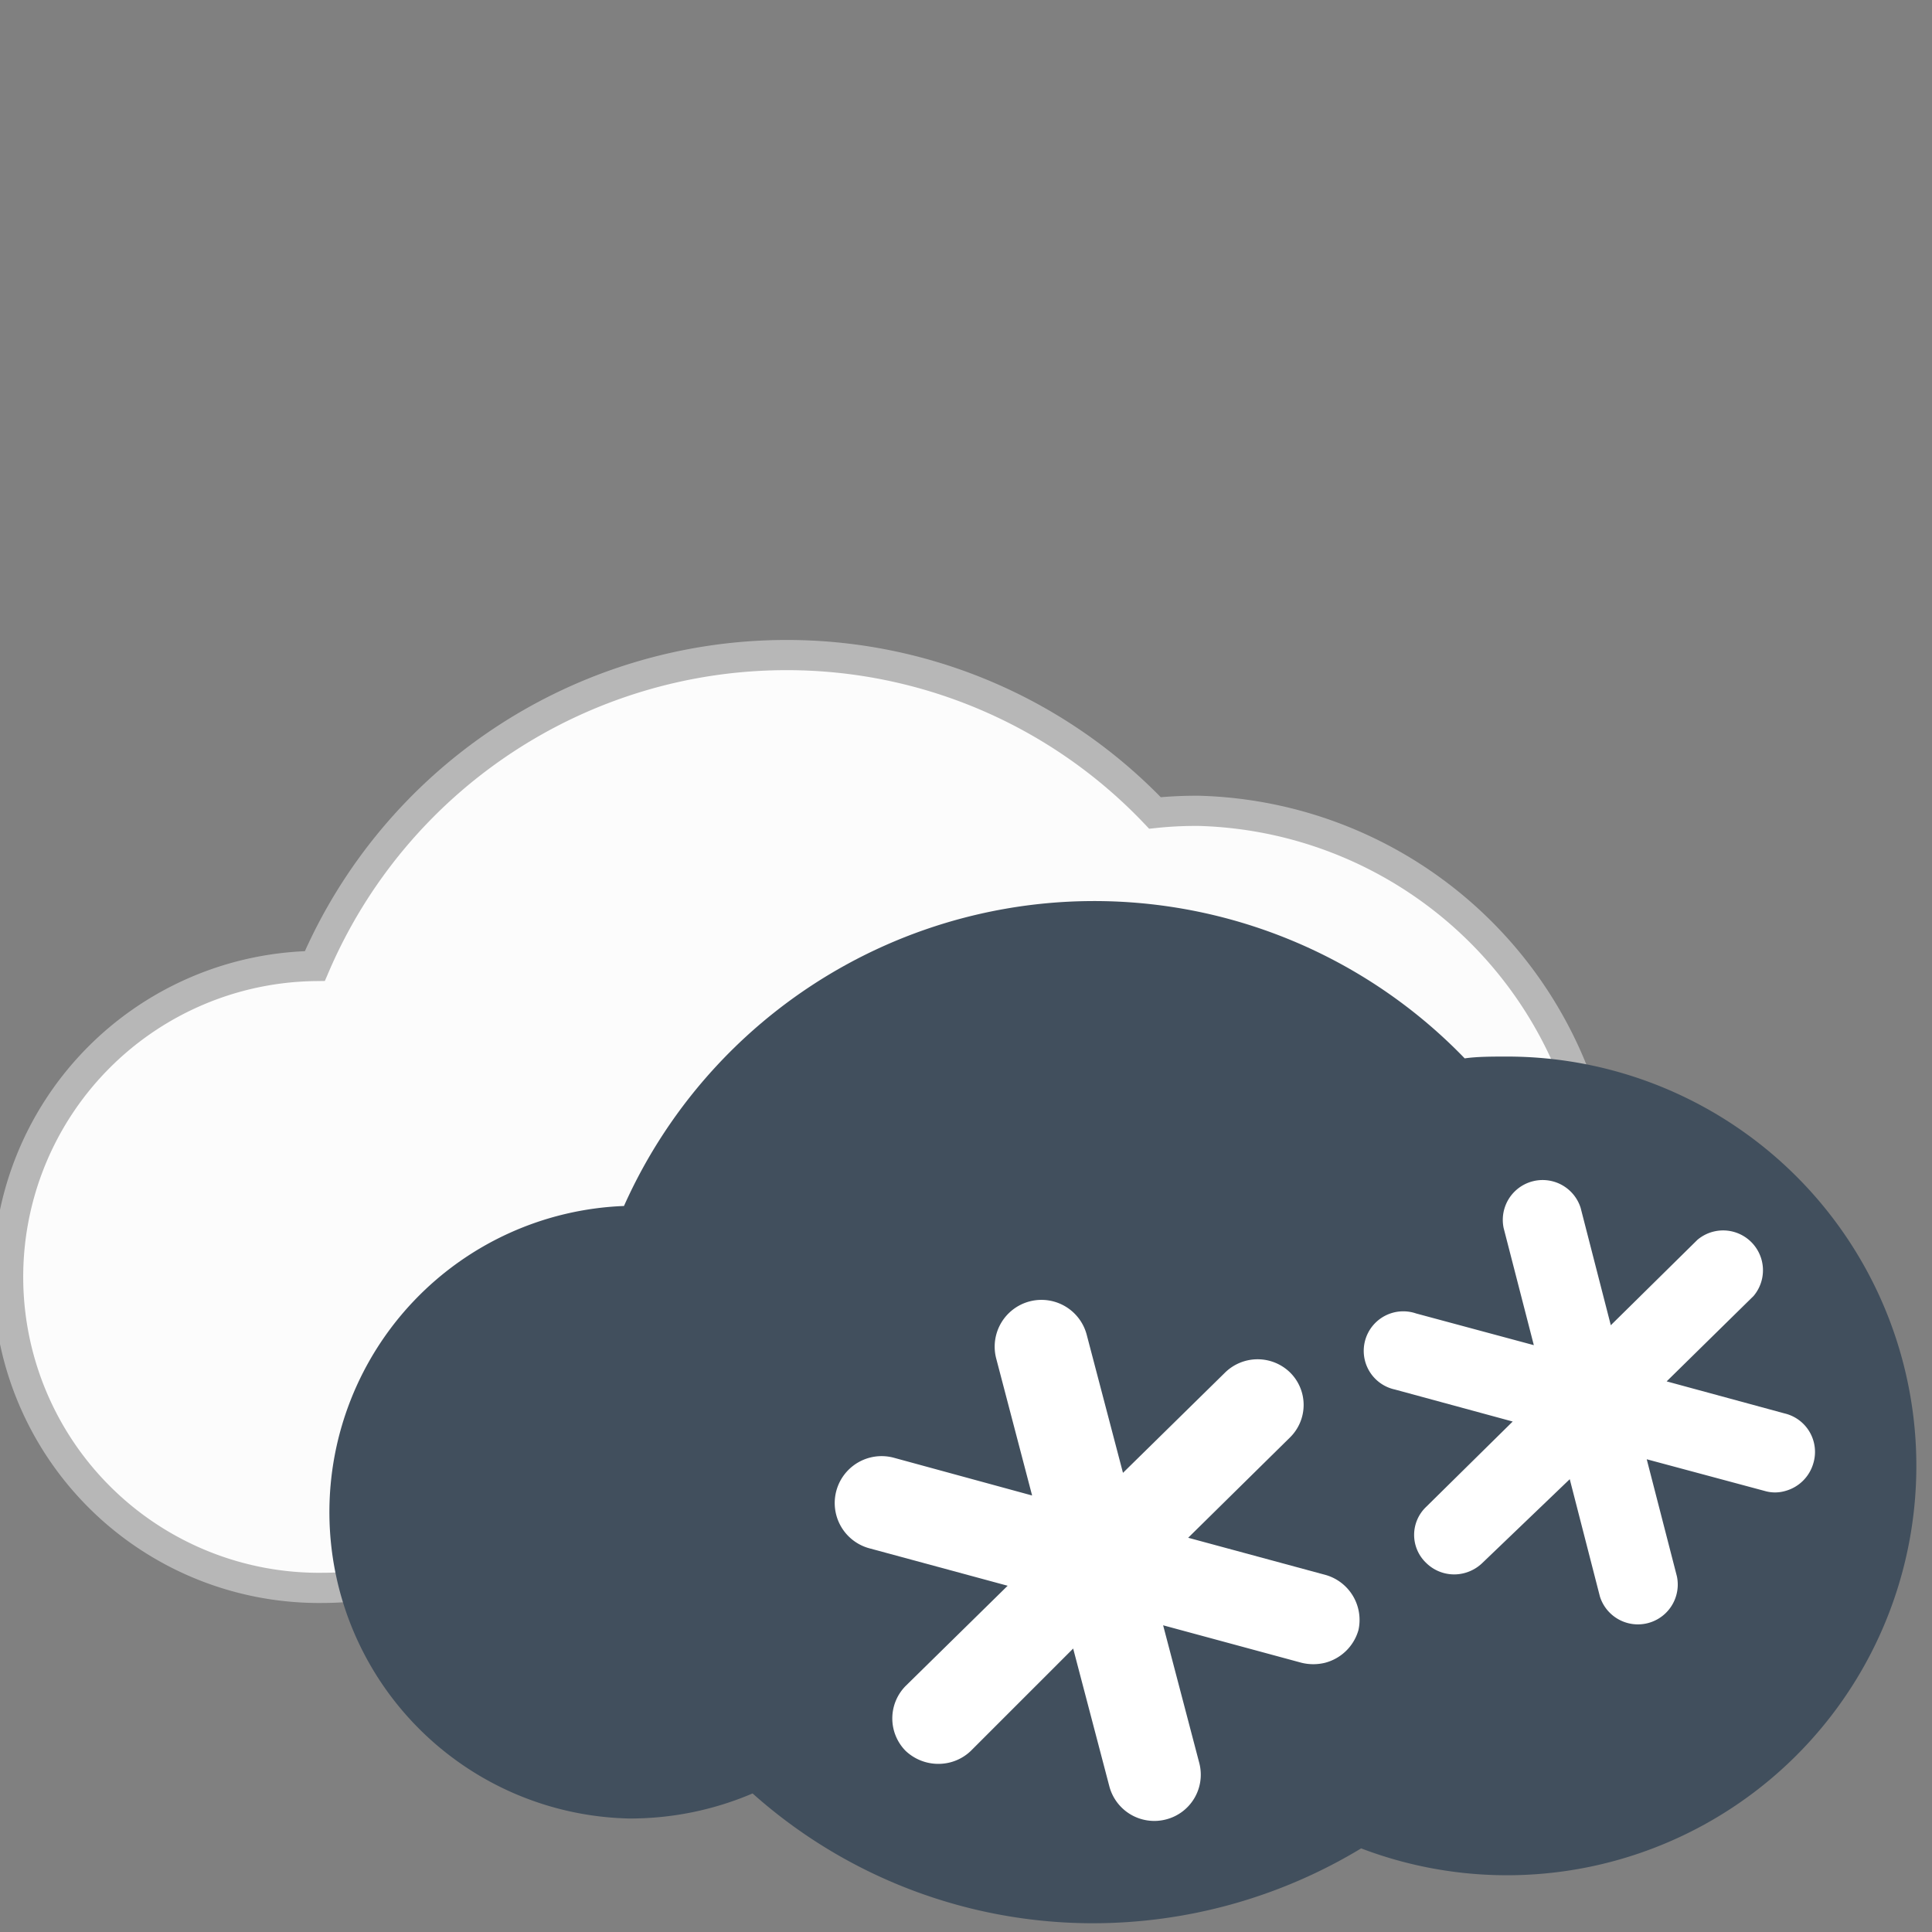
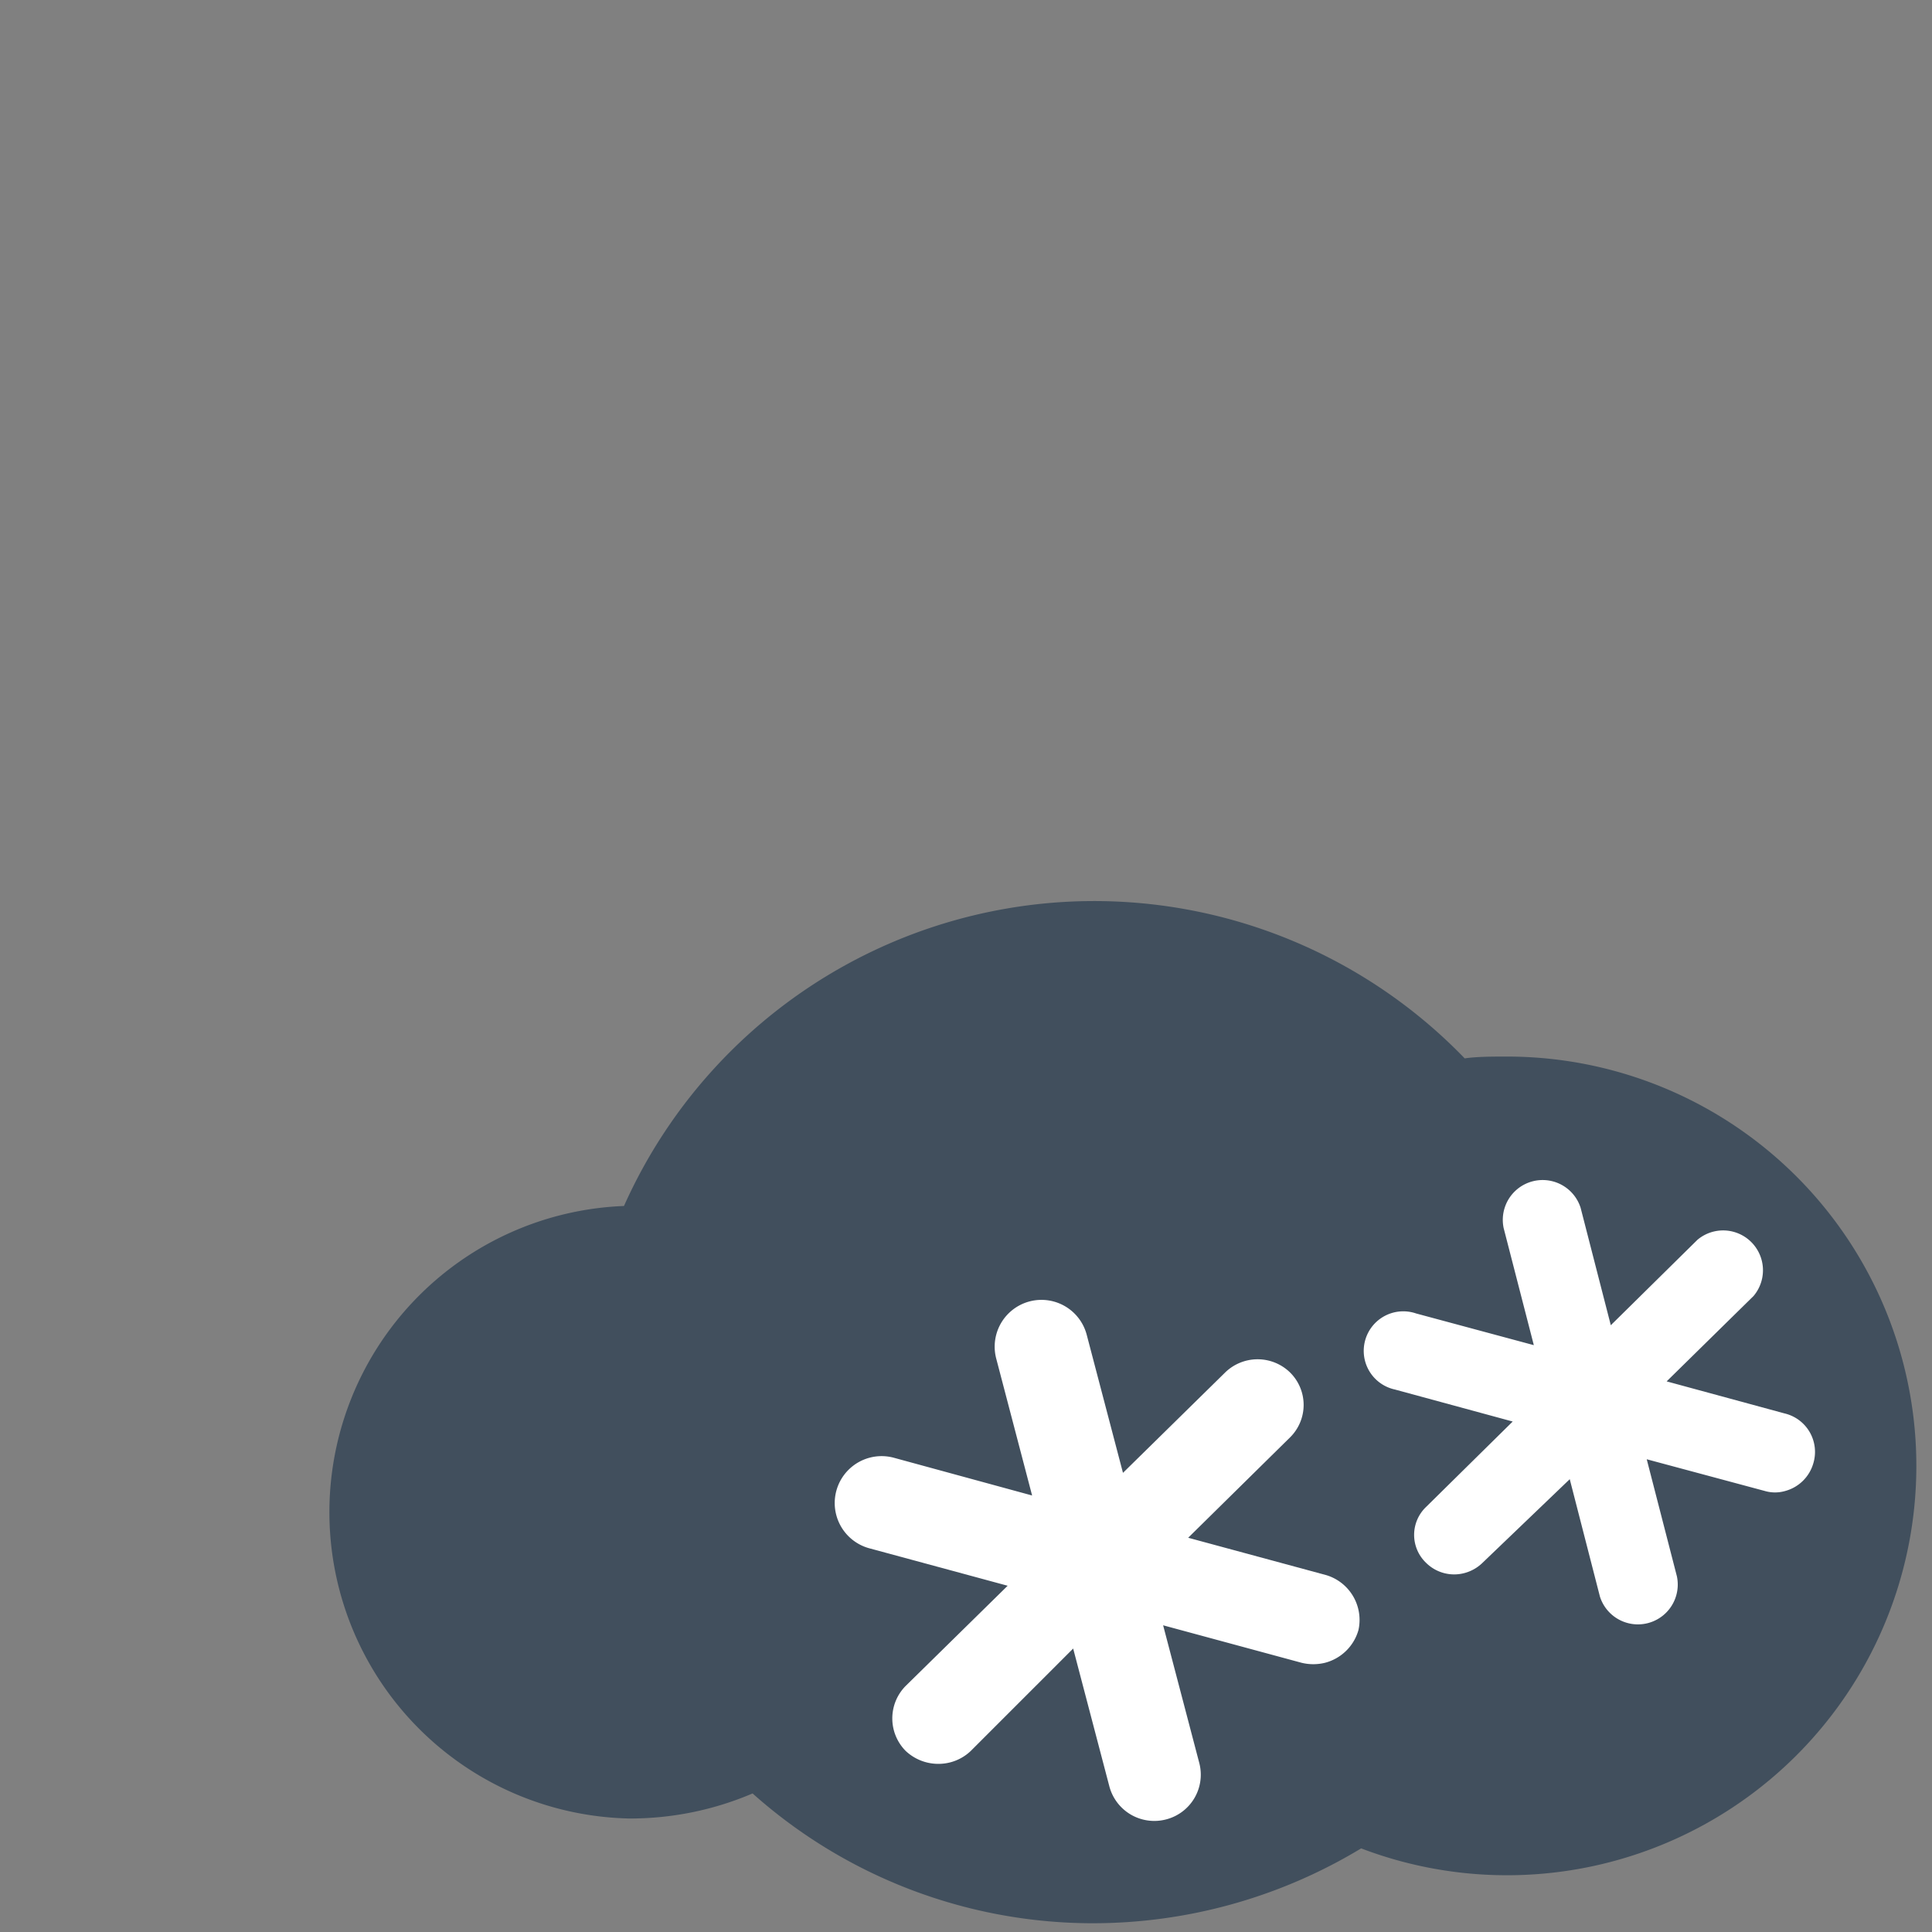
<svg xmlns="http://www.w3.org/2000/svg" width="50px" height="50px" id="Layer_1" data-name="Layer 1" viewBox="0 0 64 64">
  <rect x="0" y="0" width="64" height="64" fill="#808080" stroke="none" />
-   <path d="M39.67,26.86a12.93,12.93,0,0,0-1.41.07A16.83,16.83,0,0,0,26,21.7,17,17,0,0,0,10.43,32a10.3,10.3,0,0,0,.28,20.6,10.12,10.12,0,0,0,4.08-.87A16.81,16.81,0,0,0,35,53.5a13.43,13.43,0,0,0,4.71.85,13.75,13.75,0,0,0,0-27.49Z" style="fill:#fcfcfc;stroke:#b7b7b7;stroke-miterlimit:10" />
  <path d="M49.93,35c-.48,0-1,0-1.41.06a17.06,17.06,0,0,0-27.85,4.89,10.15,10.15,0,0,0,.17,20.29,10.31,10.31,0,0,0,4.09-.83,16.94,16.94,0,0,0,11.22,4.3,17.18,17.18,0,0,0,8.94-2.48A13.56,13.56,0,1,0,49.93,35Z" style="fill:#414f5d" />
  <path d="M59.11,46.82l-3.9-1.06,2.88-2.83a1.32,1.32,0,0,0-1.86-1.86L53.36,43.9l-1-3.89a1.32,1.32,0,0,0-2.55.67l1,3.88-3.9-1.05a1.31,1.31,0,1,0-.7,2.52l3.9,1.06-2.87,2.83a1.28,1.28,0,0,0,0,1.85,1.32,1.32,0,0,0,1.27.34,1.35,1.35,0,0,0,.59-.33L52,49l1,3.89a1.32,1.32,0,0,0,2.55-.67l-1-3.88,3.91,1.05a1.21,1.21,0,0,0,.68,0,1.33,1.33,0,0,0,.93-.92A1.31,1.31,0,0,0,59.11,46.82Z" style="fill:#fff" />
  <path d="M45,54a1.56,1.56,0,0,1-1.1,1.08,1.63,1.63,0,0,1-.79,0l-4.58-1.24,1.2,4.57a1.53,1.53,0,0,1-1.1,1.86,1.54,1.54,0,0,1-1.88-1.09l-1.2-4.57L32.16,58a1.54,1.54,0,0,1-.68.38A1.58,1.58,0,0,1,30,58a1.53,1.53,0,0,1,0-2.15l3.38-3.32-4.58-1.24a1.53,1.53,0,1,1,.81-3l4.58,1.25L33,45a1.54,1.54,0,0,1,3-.78l1.2,4.57,3.38-3.32a1.54,1.54,0,0,1,2.16,0,1.51,1.51,0,0,1,0,2.14l-3.38,3.33,4.58,1.24A1.55,1.55,0,0,1,45,54Z" style="fill:#fff" />
</svg>